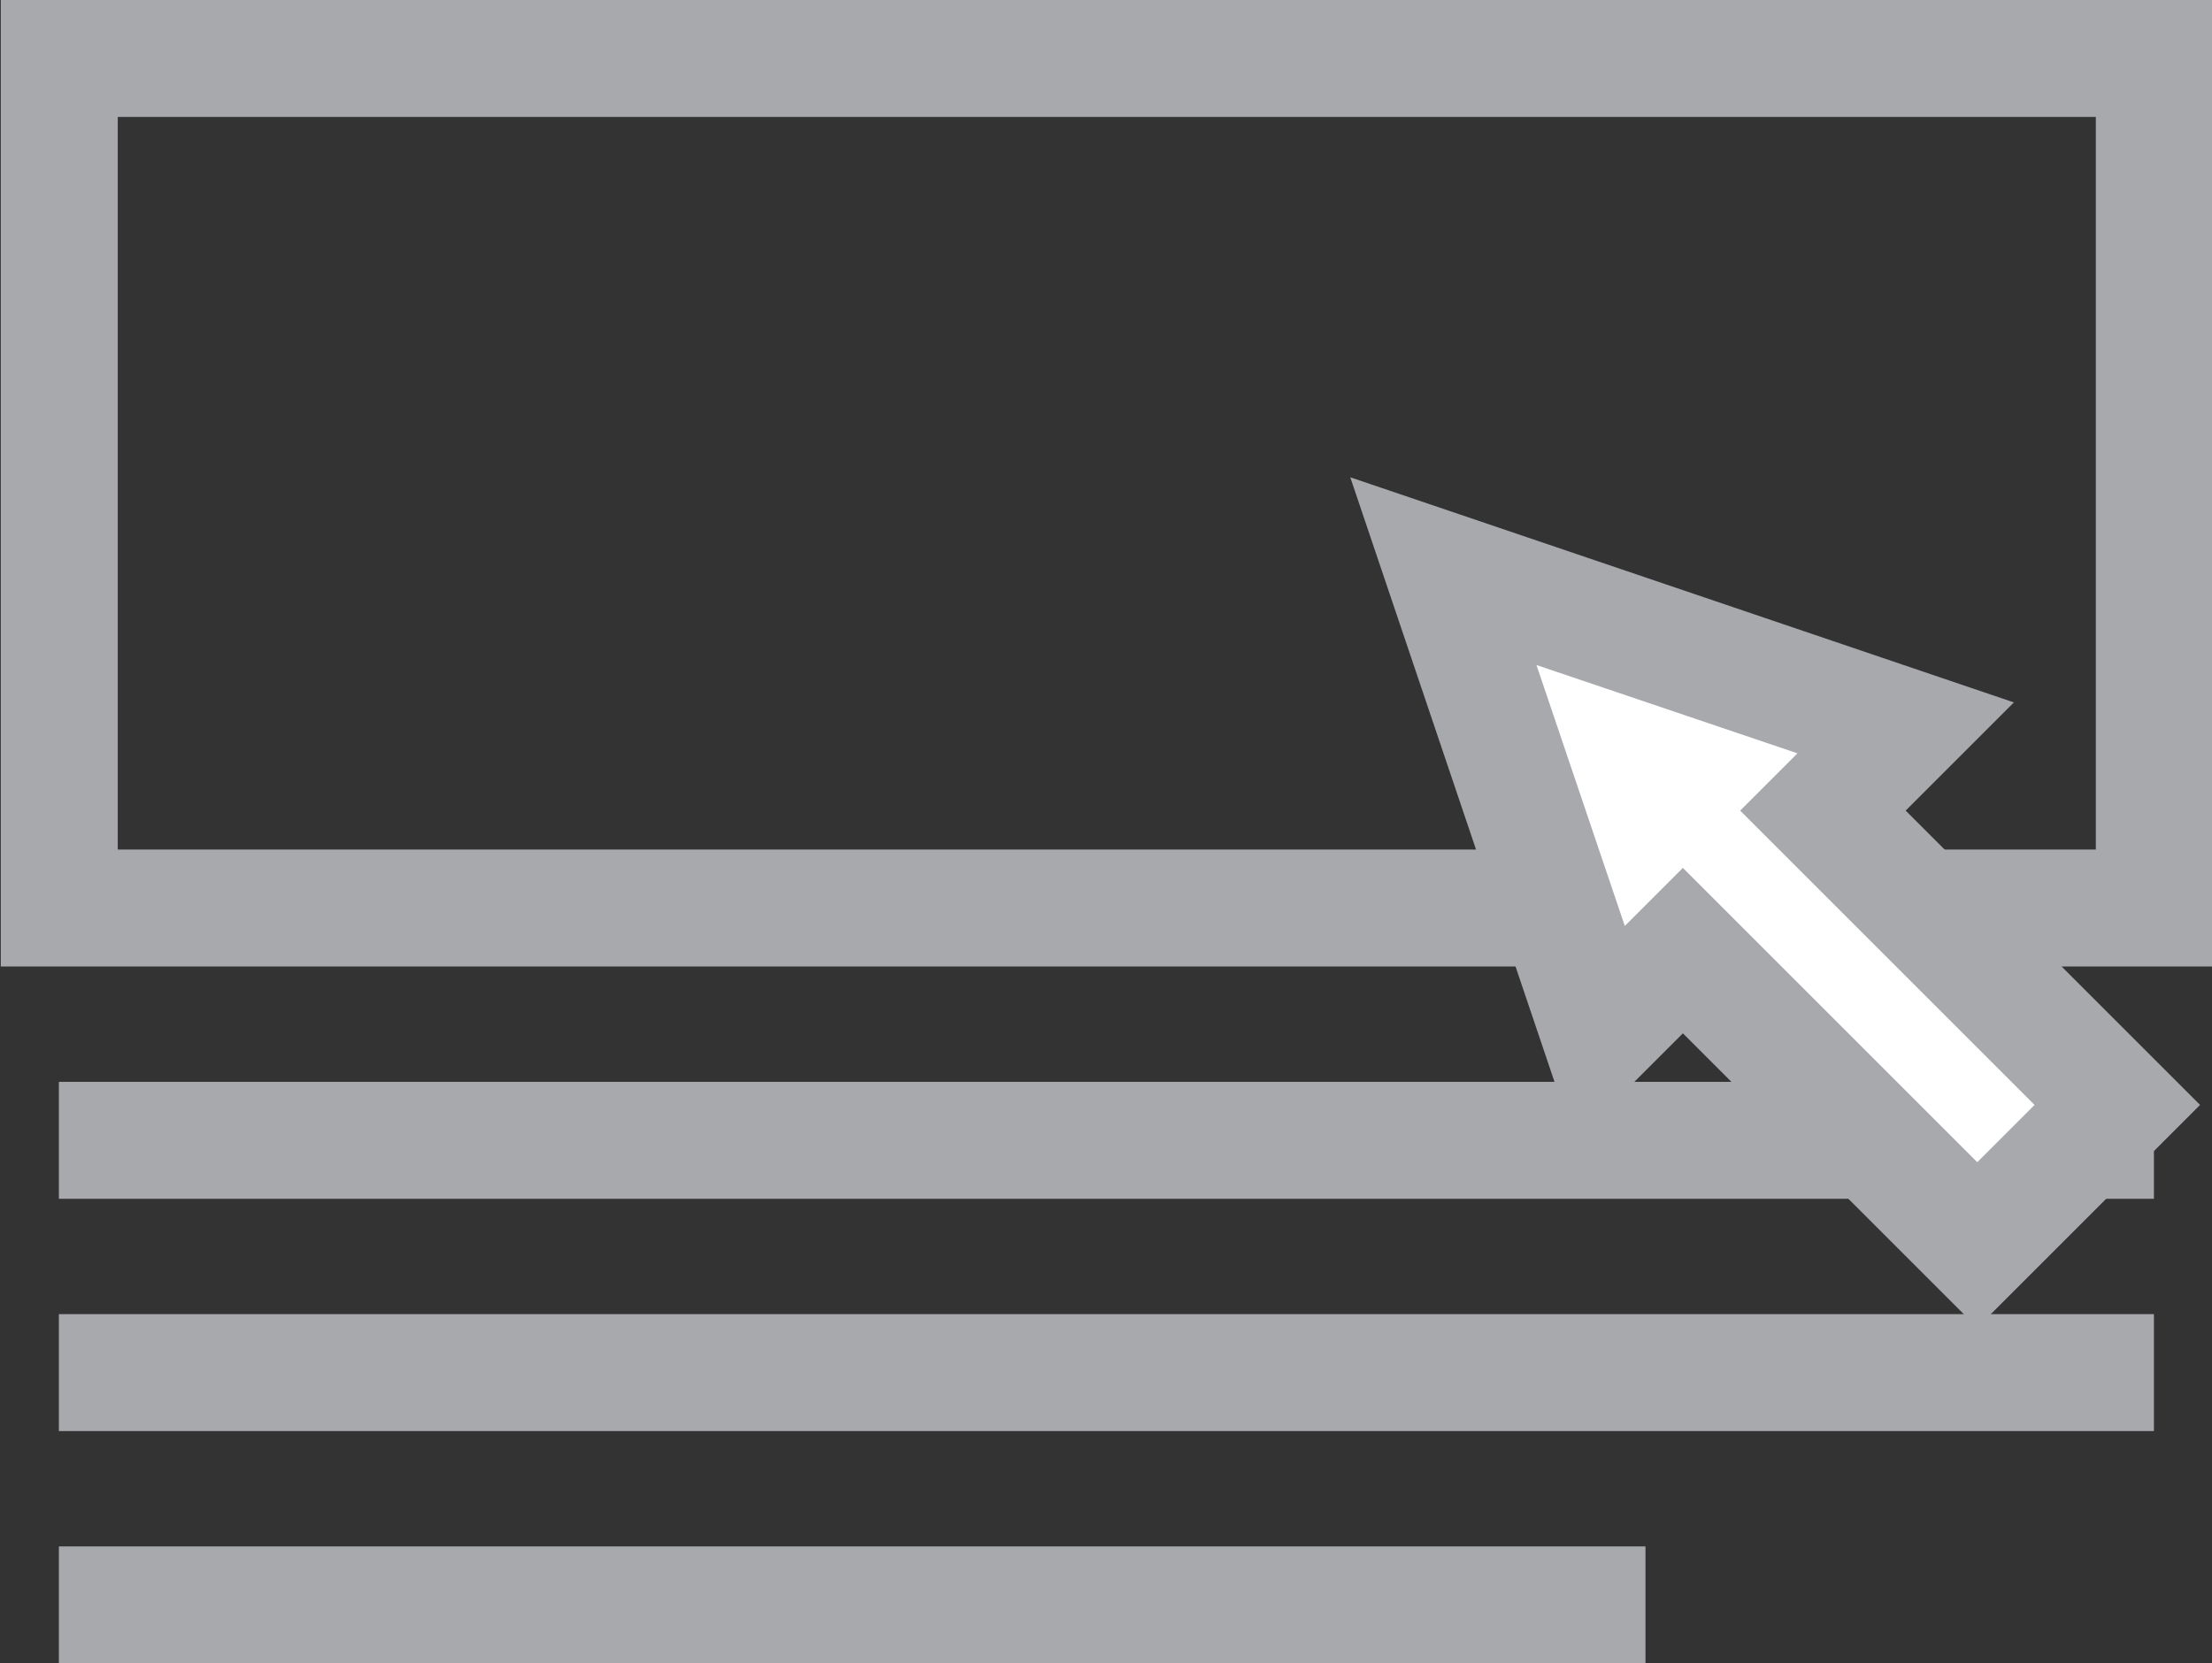
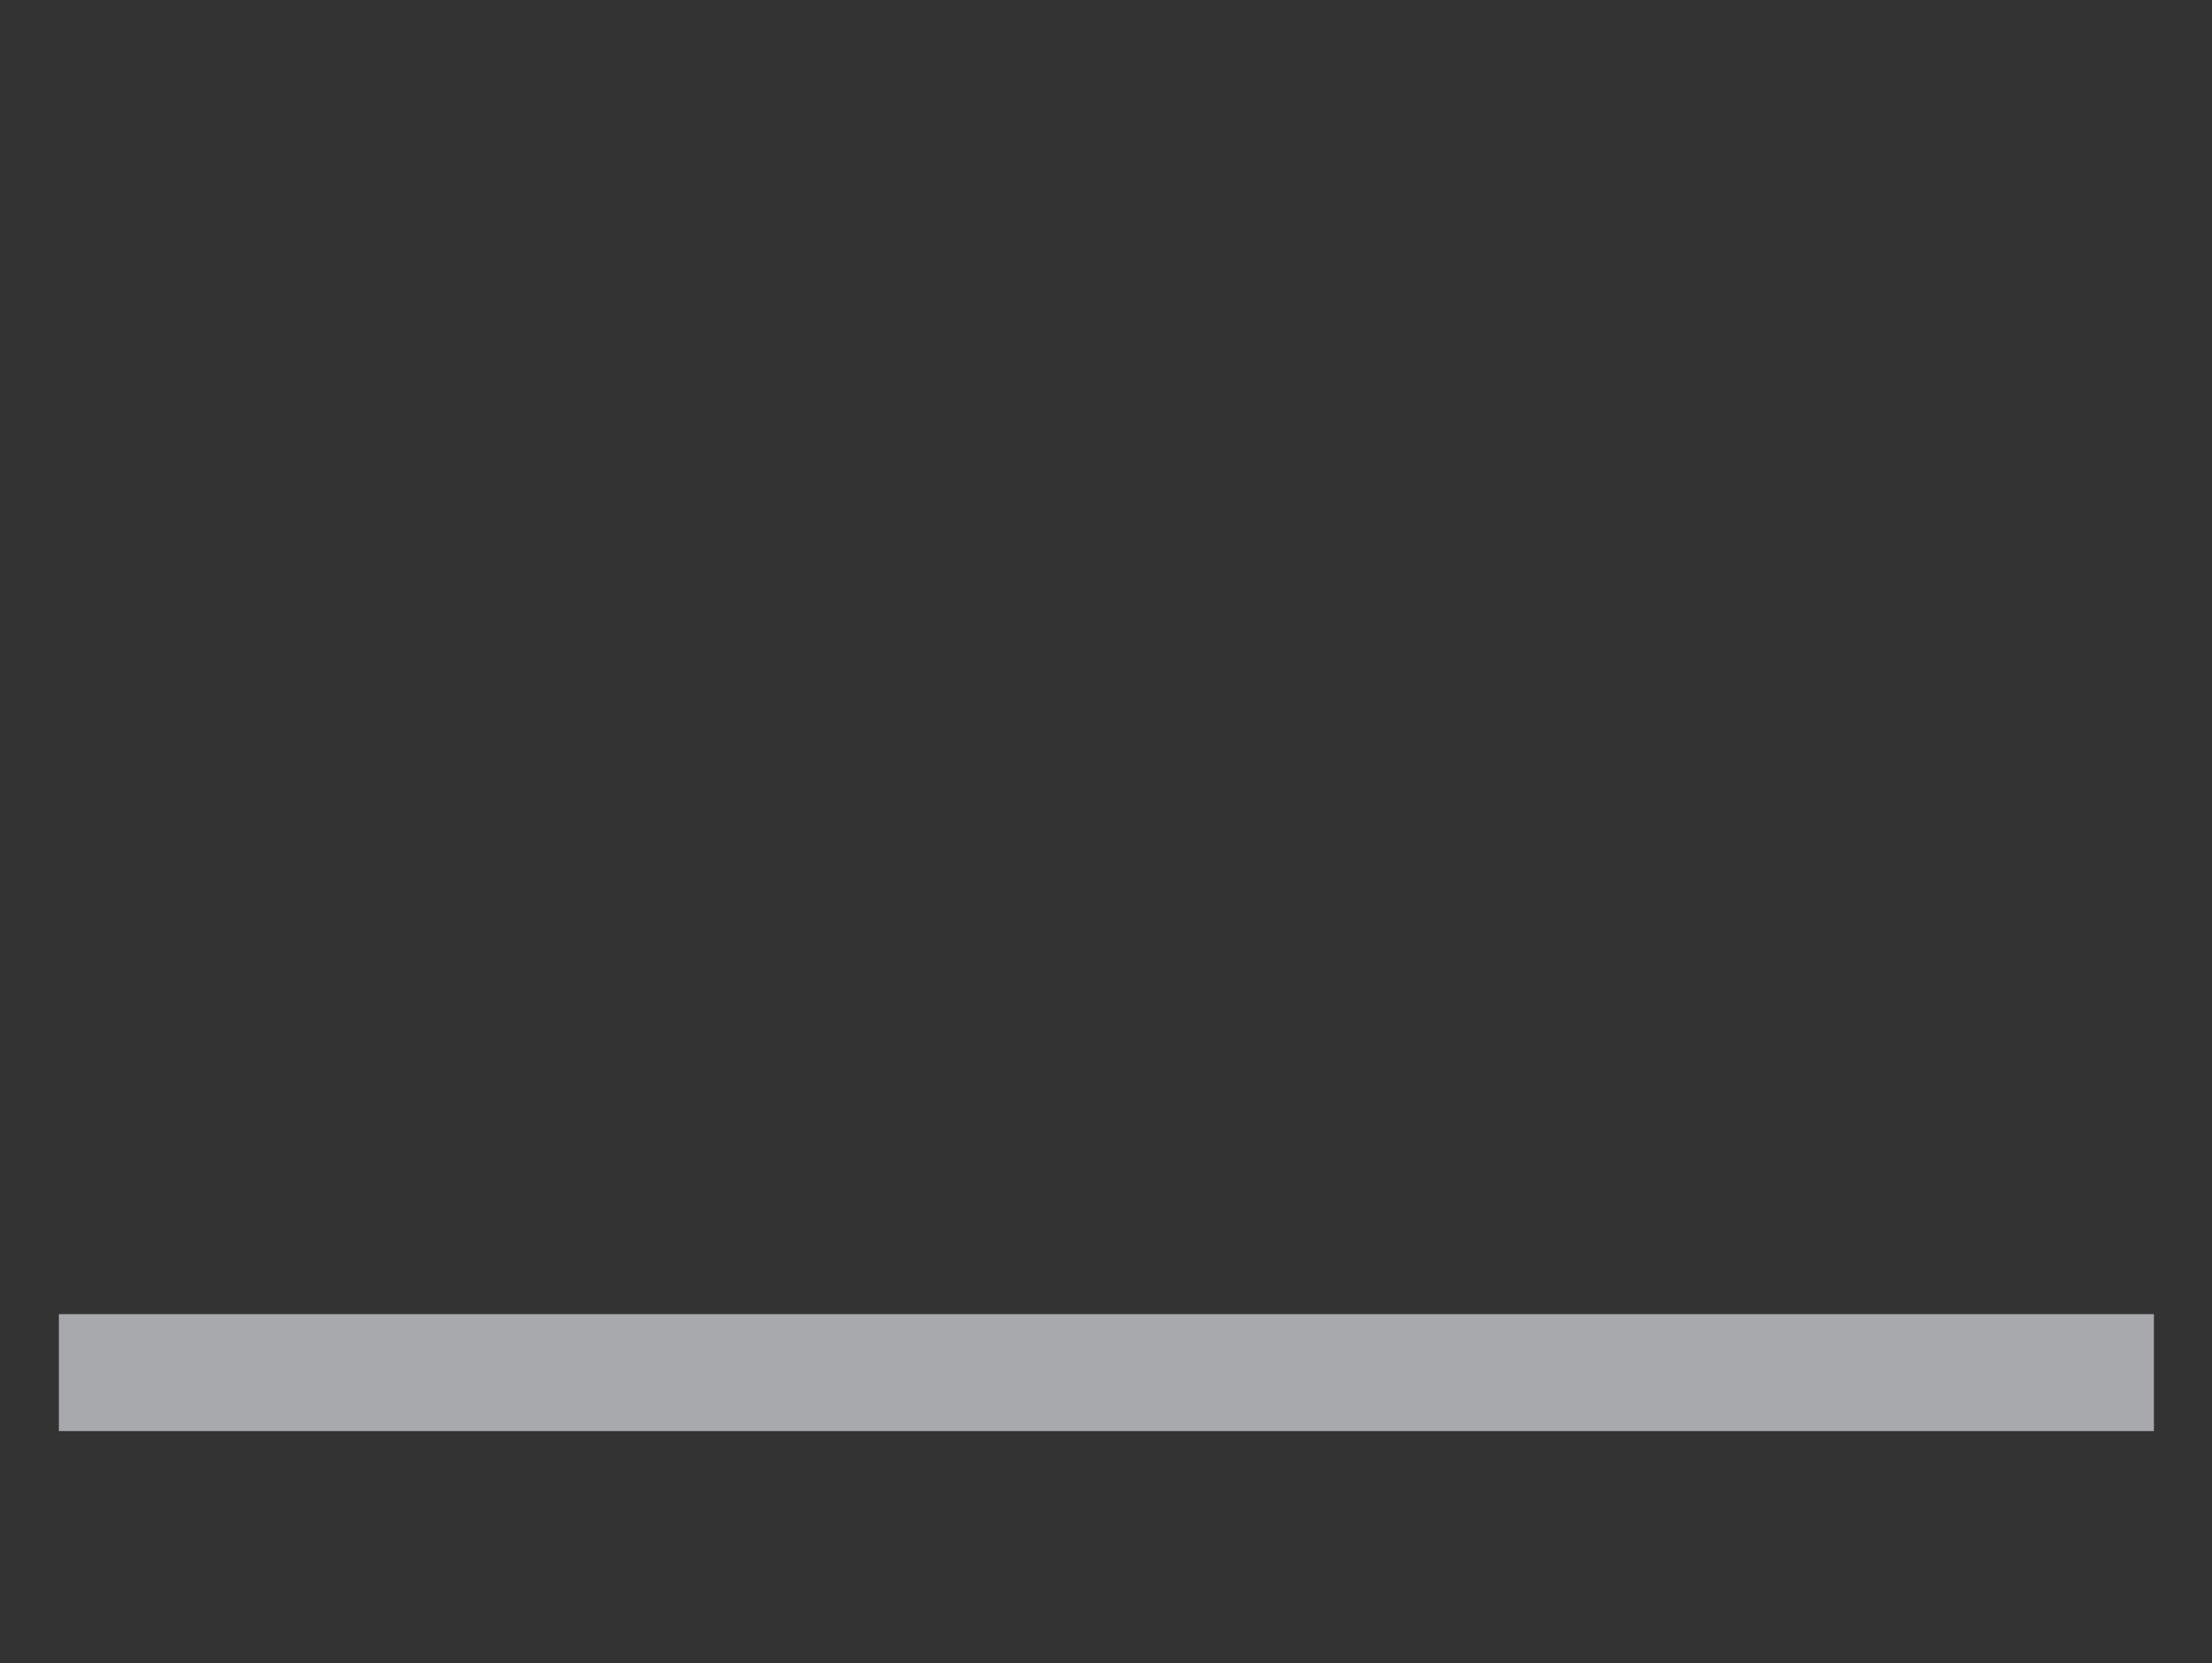
<svg xmlns="http://www.w3.org/2000/svg" id="Layer_1" data-name="Layer 1" viewBox="0 0 27.8 20.91">
  <rect x="0" y="0" width="27.8" height="20.91" fill="#333333" stroke="none" />
  <defs>
    <style>.cls-1{fill:#a7a9ac;}.cls-2{fill:#fff;}</style>
  </defs>
  <title>ux</title>
-   <rect class="cls-1" x="0.74" y="19.44" width="19.94" height="1.47" />
  <rect class="cls-1" x="0.74" y="16.52" width="26.33" height="1.47" />
-   <rect class="cls-1" x="0.74" y="13.6" width="26.33" height="1.47" />
-   <path class="cls-1" d="M160.15,96.32h-27.8V84.17h27.8V96.32Zm-26.33-1.47h24.86V85.64H133.82v9.21Z" transform="translate(-132.34 -84.17)" />
-   <polygon class="cls-2" points="23.95 9.14 18.13 7.18 20.1 12.99 21.14 11.95 24.84 15.65 26.61 13.89 22.91 10.19 23.95 9.14" />
-   <path class="cls-1" d="M157.19,100.86l-3.7-3.7-1.36,1.36-2.82-8.35L157.65,93l-1.36,1.36,3.7,3.7Zm-3.7-5.78,3.7,3.7,0.72-.72-3.7-3.7,0.72-.72-3.28-1.11,1.11,3.28Z" transform="translate(-132.34 -84.17)" />
</svg>